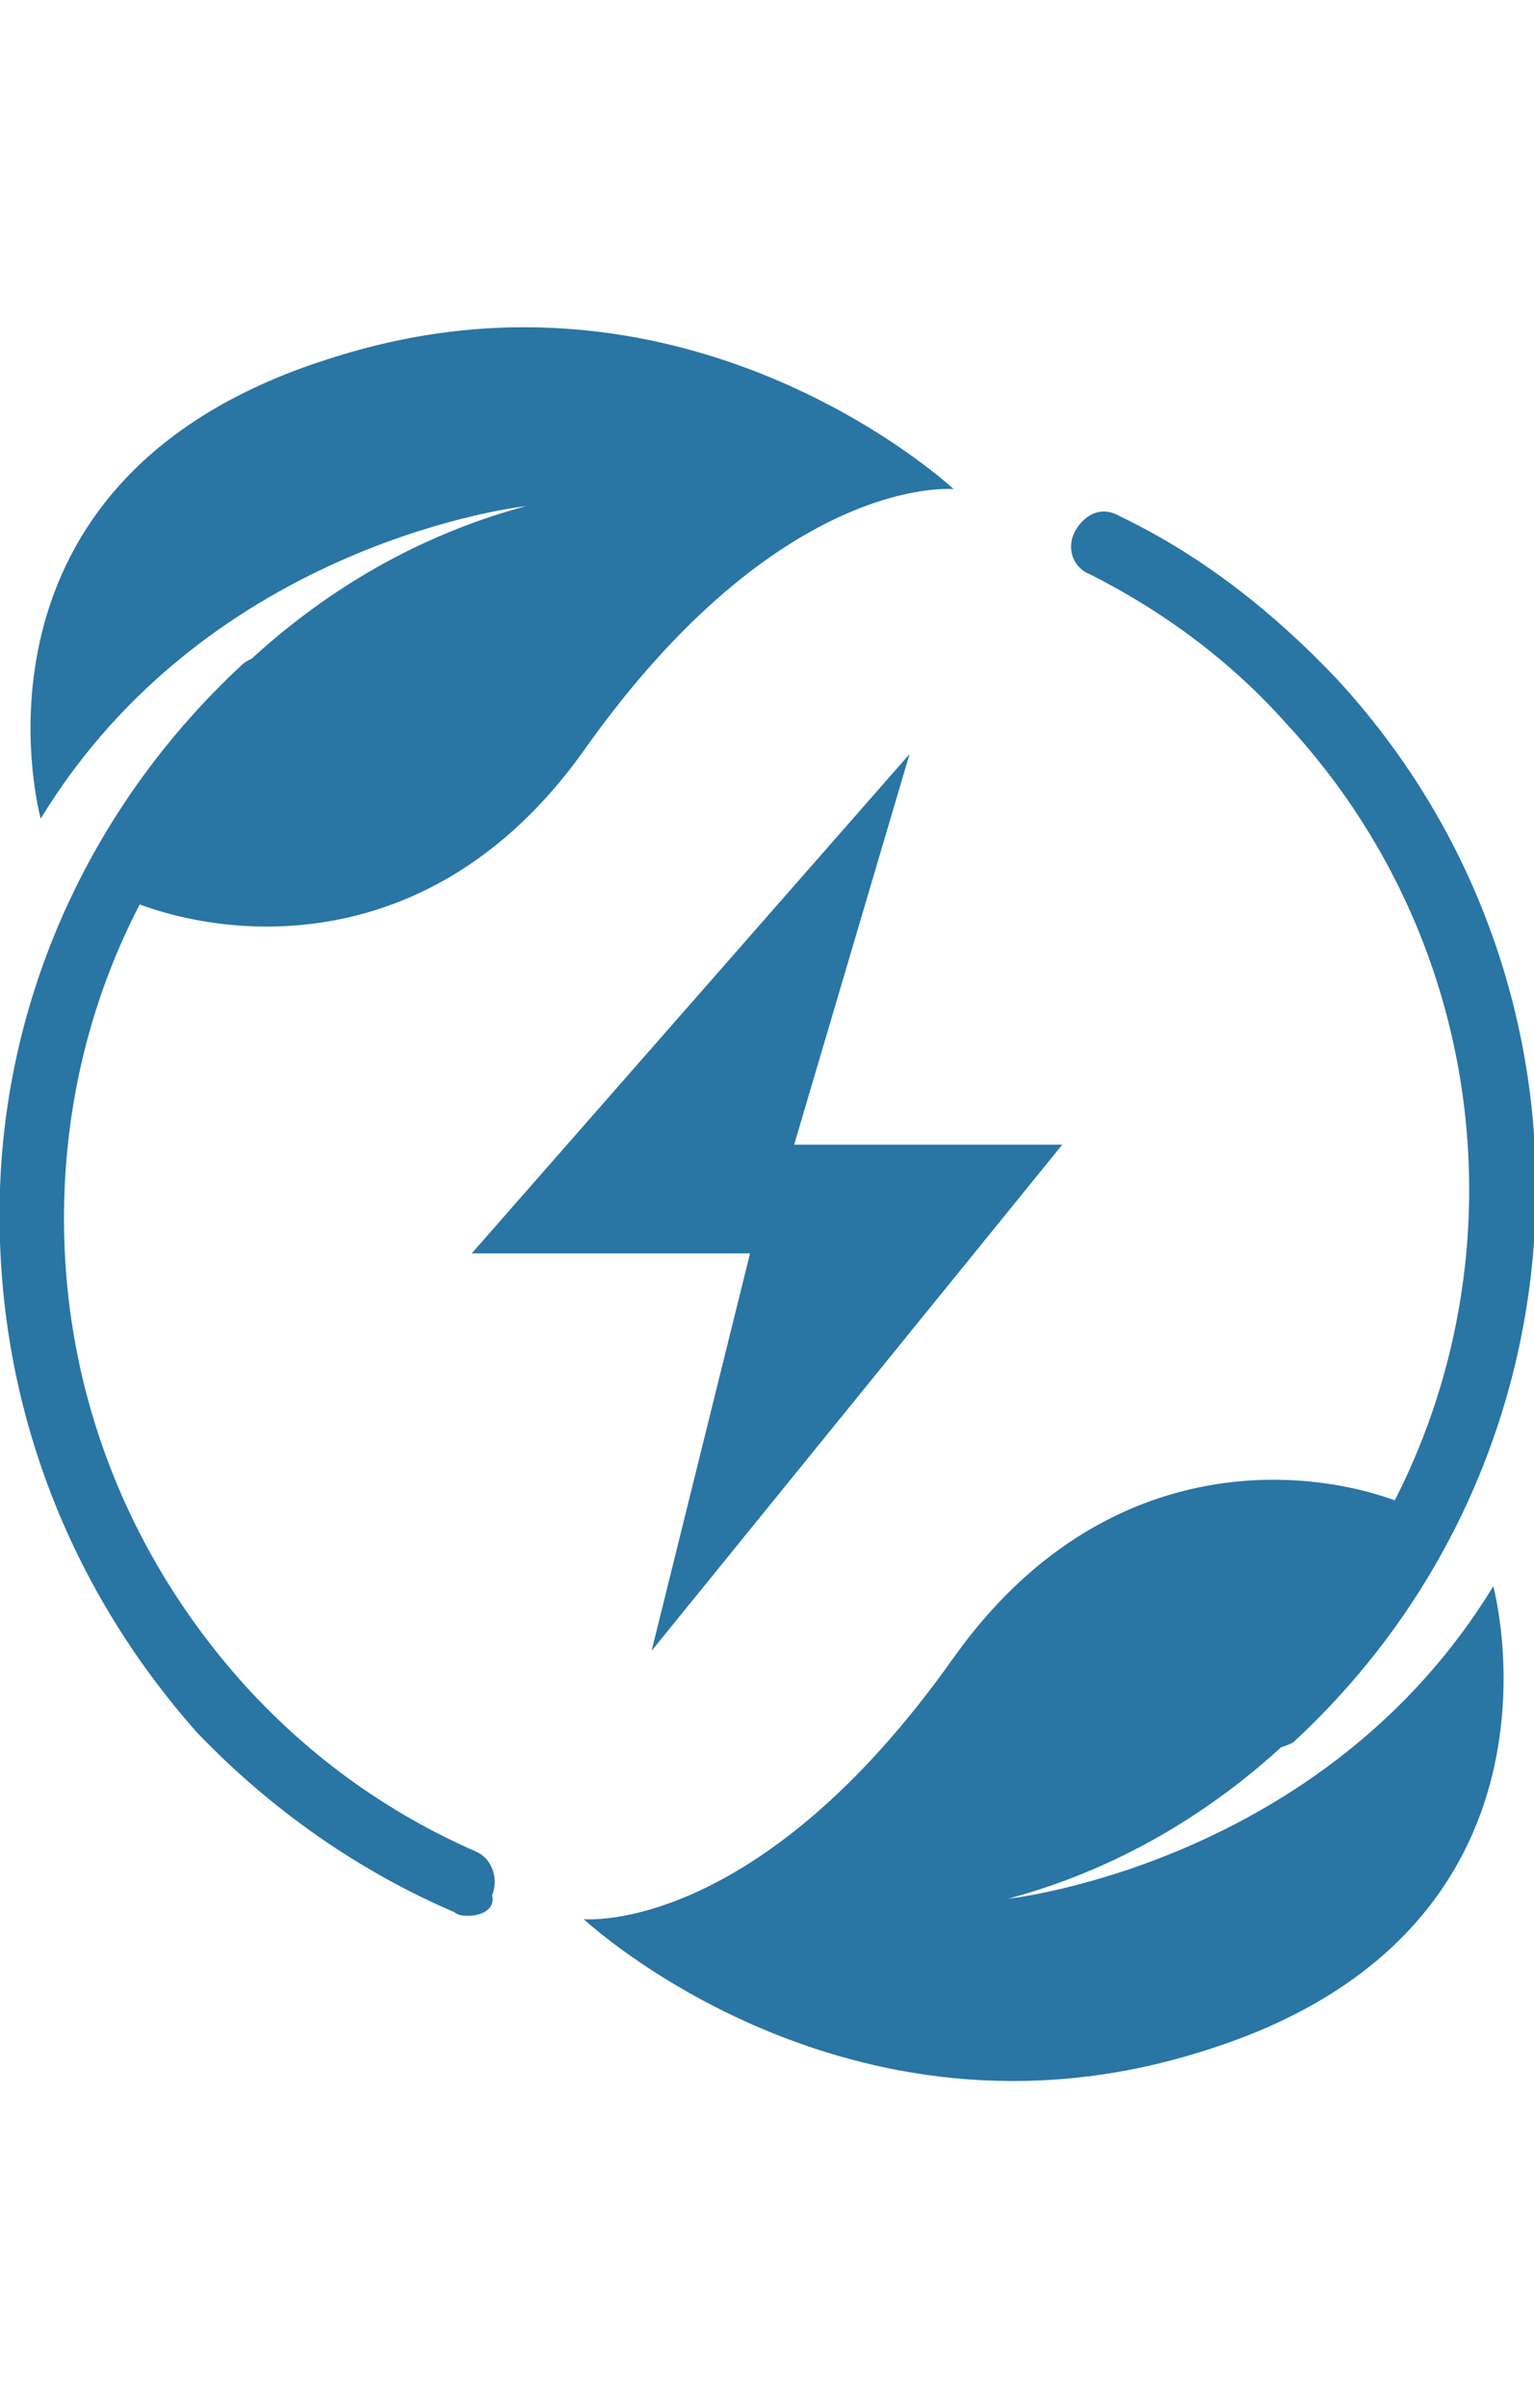
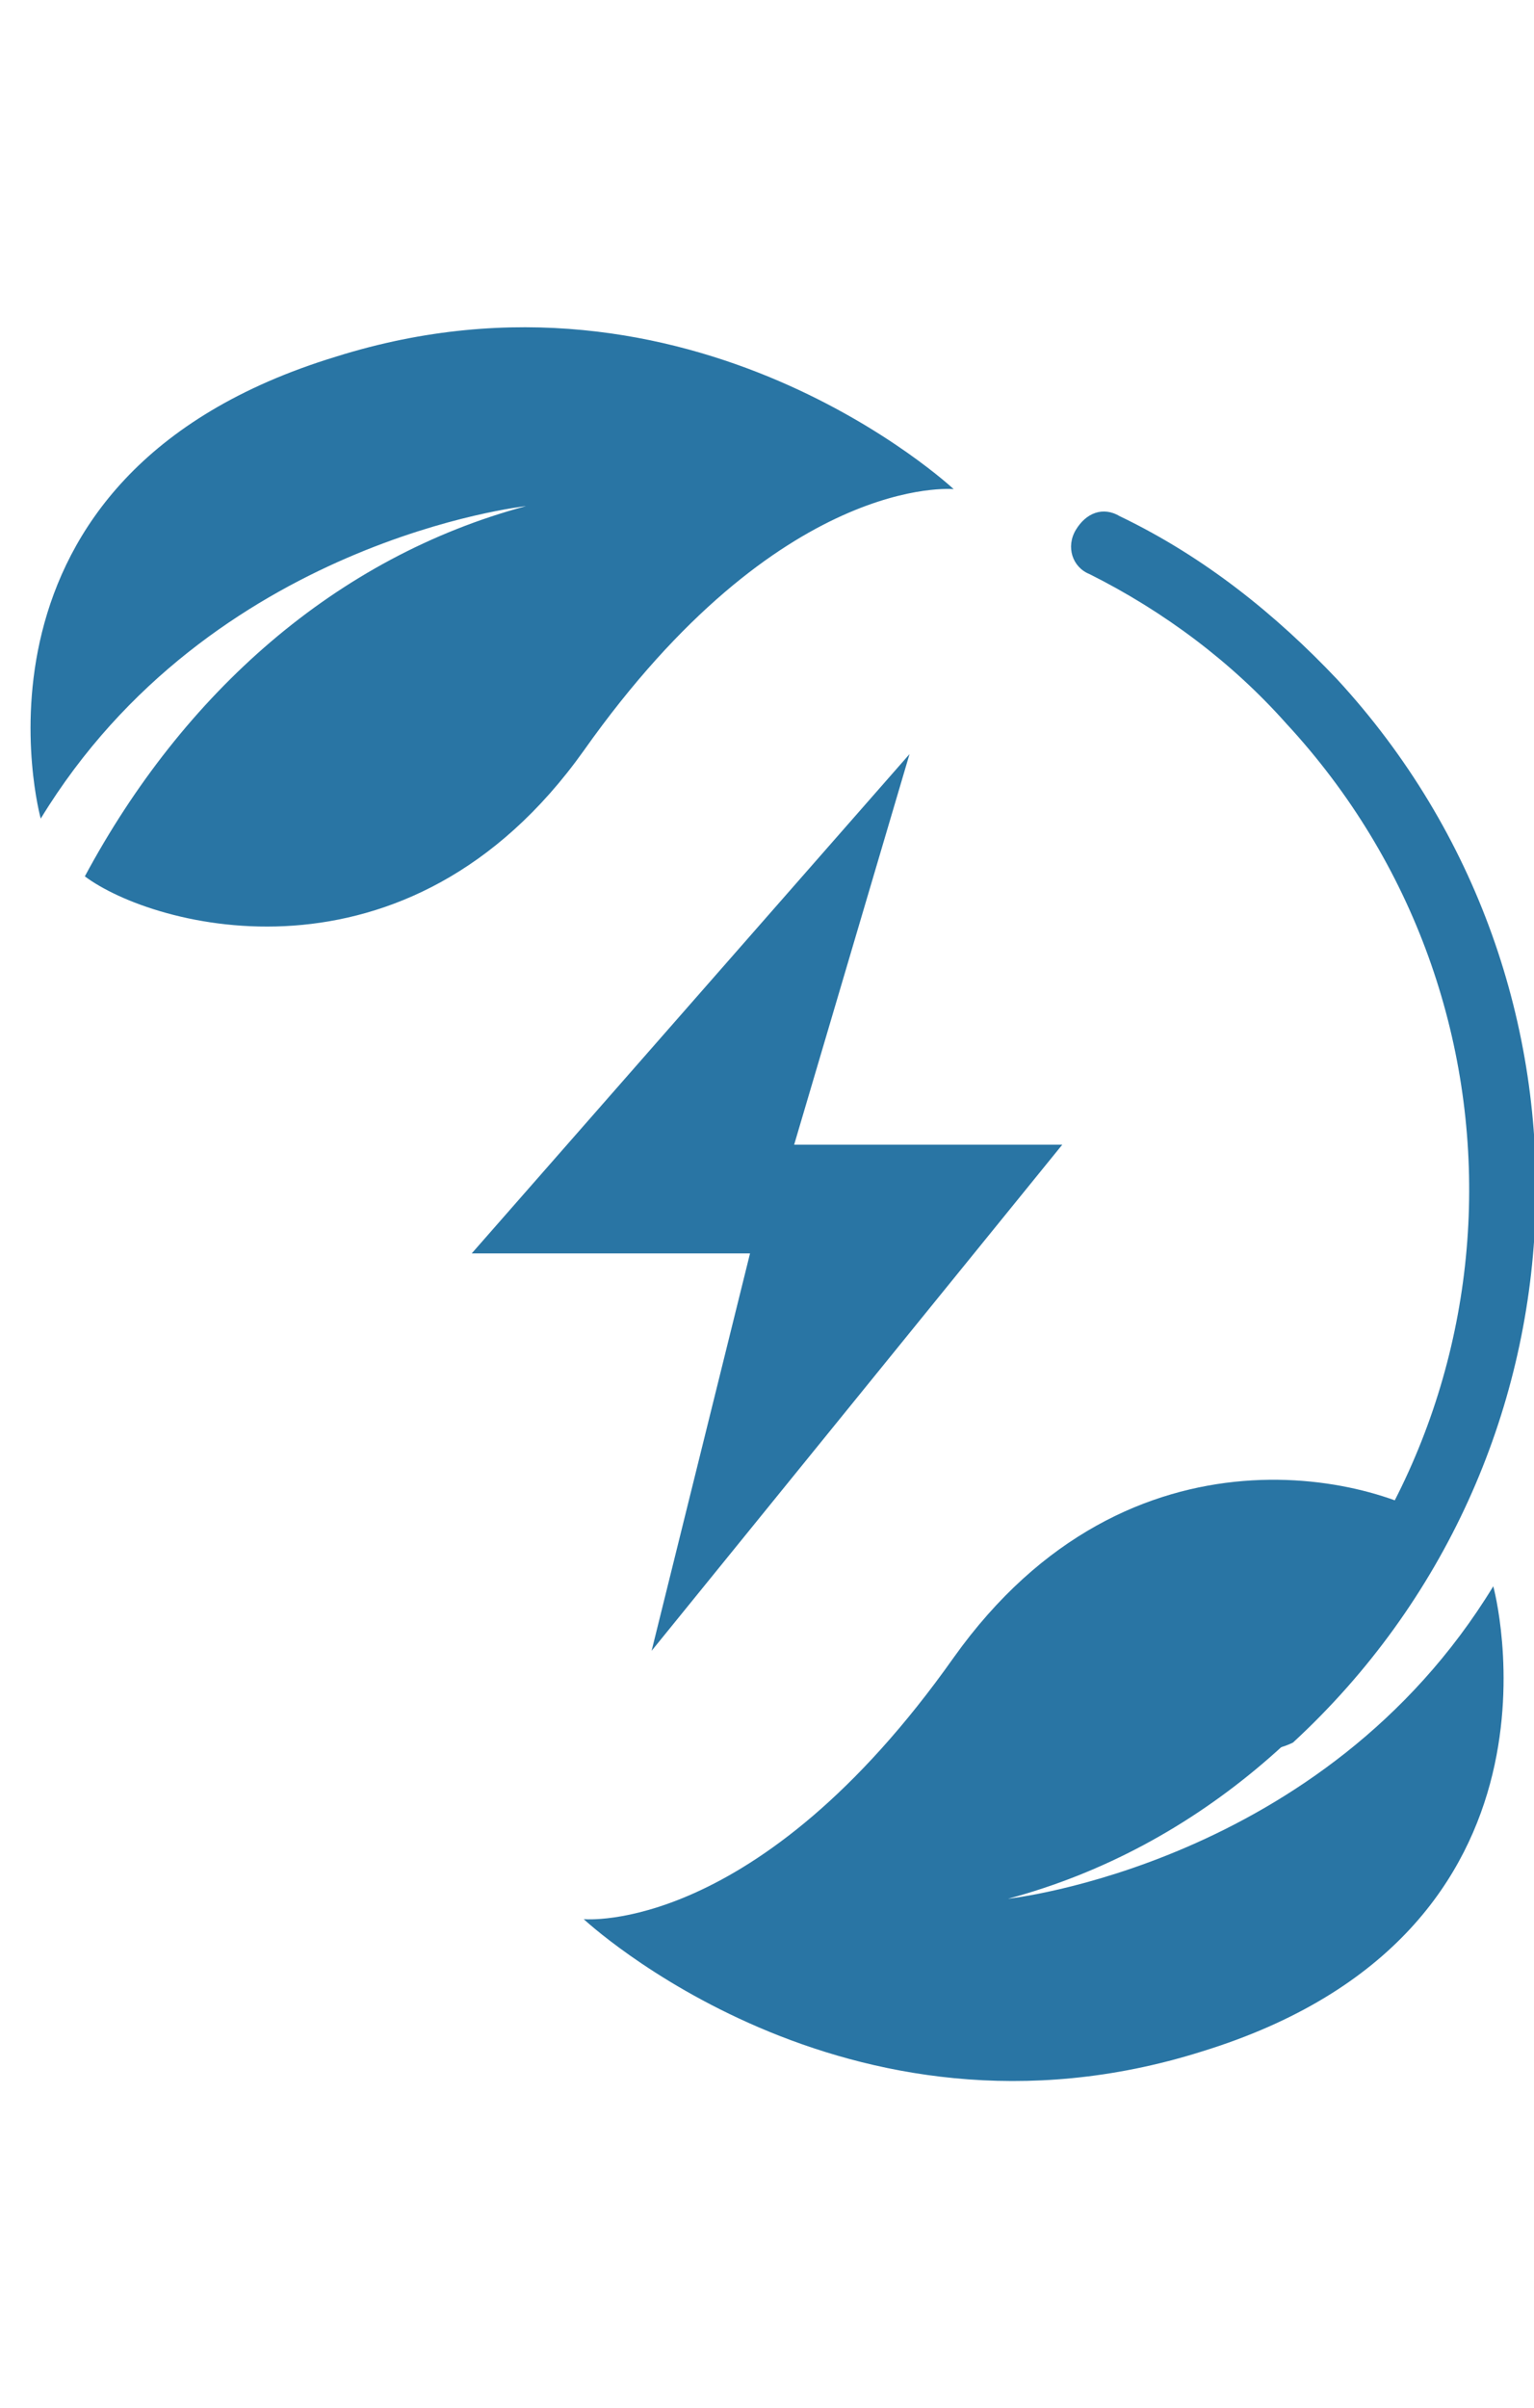
<svg xmlns="http://www.w3.org/2000/svg" version="1.1" id="PROVA7" x="0px" y="0px" viewBox="0 0 45.2 70.9" style="enable-background:new 0 0 45.2 70.9;" xml:space="preserve">
  <style type="text/css">
	.st0{fill:#2975A4;}
</style>
  <g>
    <g>
      <polygon class="st0" points="26.8,22.2 13.9,36.9 22.1,36.9 19.2,48.6 31.3,33.7 23.4,33.7   " />
    </g>
    <g>
-       <path class="st0" d="M13.8,56.4c-0.1,0-0.3,0-0.4-0.1c-2.8-1.2-5.4-3-7.6-5.3C1.9,46.6-0.2,41,0,35c0.2-5.9,2.8-11.4,7.1-15.4    c0.4-0.4,1-0.3,1.4,0.1c0.4,0.4,0.3,1-0.1,1.4c-4,3.6-6.3,8.6-6.5,14c-0.2,5.4,1.7,10.5,5.3,14.5c2,2.2,4.3,3.8,6.8,4.9    c0.5,0.2,0.7,0.8,0.5,1.3C14.6,56.2,14.2,56.4,13.8,56.4z" />
-     </g>
+       </g>
    <g>
      <path class="st0" d="M17.2,22.1c5.8-8.2,10.9-7.7,10.9-7.7s-7.7-7.2-18.2-3.9C-1.6,14,1.2,24.1,1.2,24.1c5-8.2,14.3-9.2,14.3-9.2    c-5.6,1.5-10.1,5.5-13,10.9C4.5,27.3,12,29.4,17.2,22.1L17.2,22.1z" />
    </g>
    <g>
      <path class="st0" d="M37.4,51.5c-0.3,0-0.5-0.1-0.7-0.3c-0.4-0.4-0.3-1,0.1-1.4c8.2-7.5,8.7-20.3,1.1-28.5    c-1.6-1.8-3.6-3.3-5.8-4.4c-0.5-0.2-0.7-0.8-0.4-1.3s0.8-0.7,1.3-0.4c2.5,1.2,4.6,2.9,6.4,4.8c8.3,9,7.7,23-1.3,31.3    C37.9,51.4,37.6,51.5,37.4,51.5z" />
    </g>
    <g>
      <path class="st0" d="M28.1,48.8c-5.8,8.2-10.9,7.7-10.9,7.7s7.7,7.2,18.2,3.9C46.8,56.9,44,46.7,44,46.7c-5,8.2-14.3,9.2-14.3,9.2    c5.6-1.5,10.1-5.5,13-10.9C40.8,43.5,33.3,41.5,28.1,48.8L28.1,48.8z" />
    </g>
  </g>
</svg>